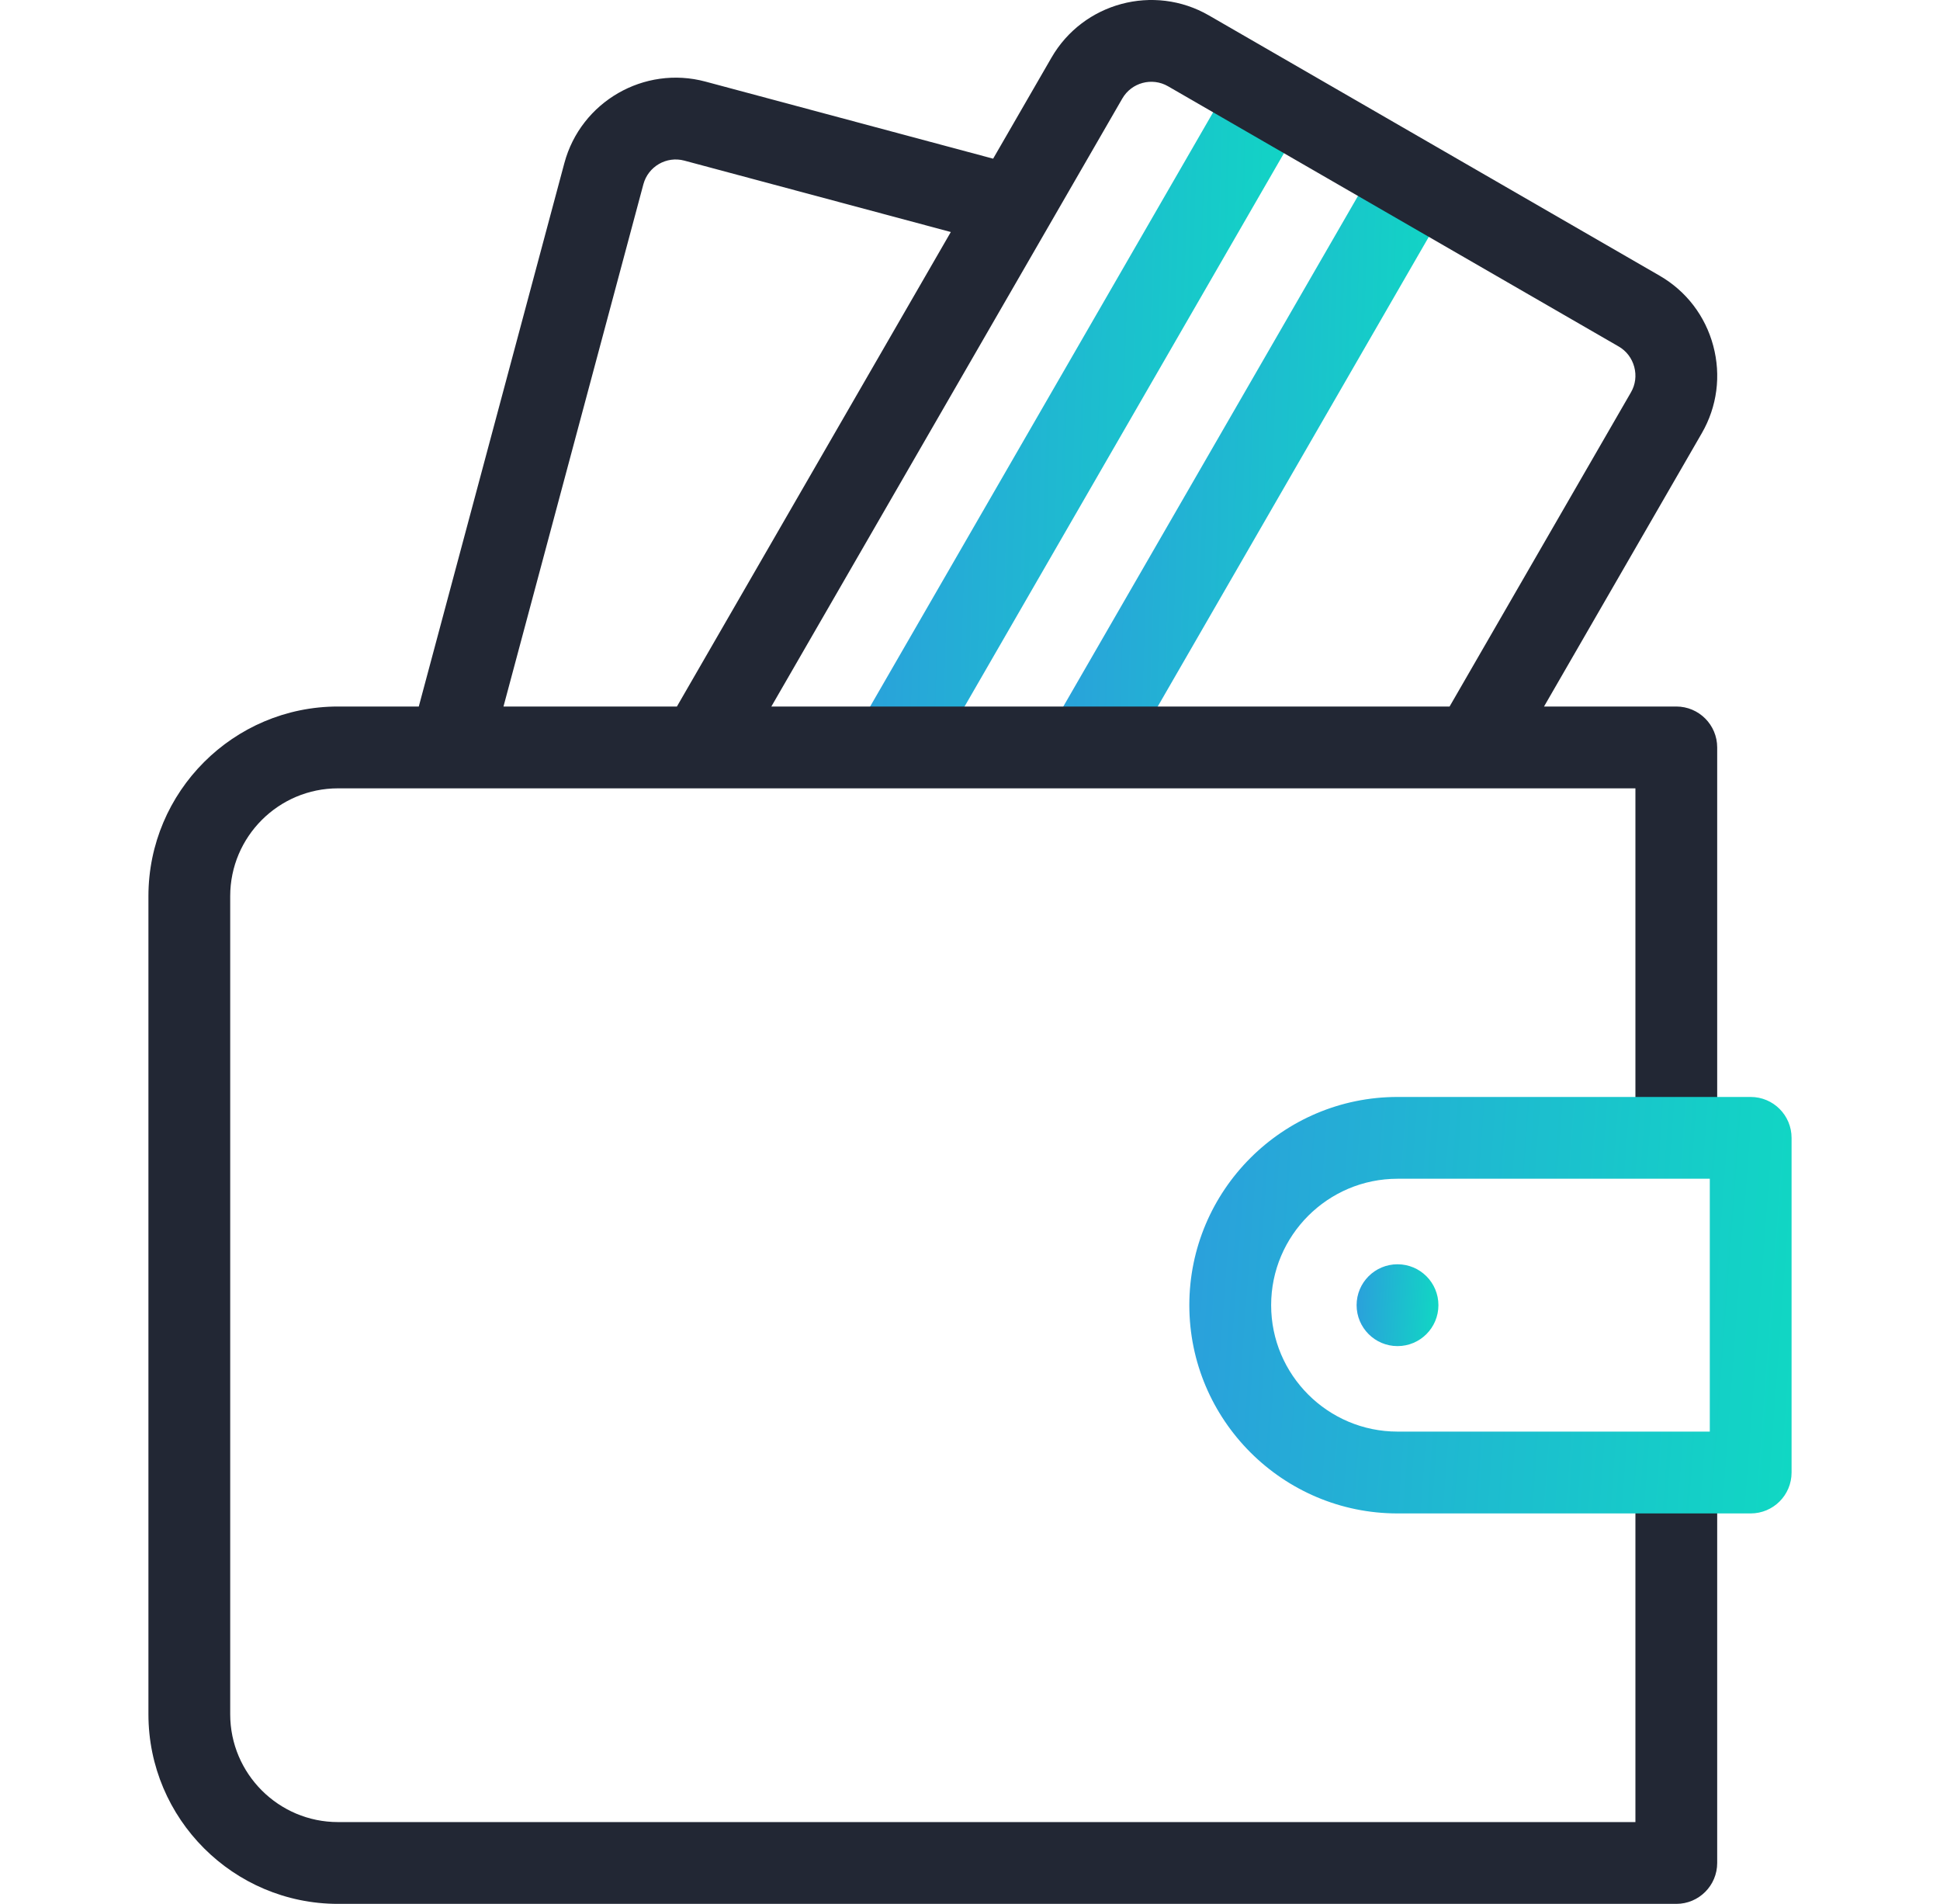
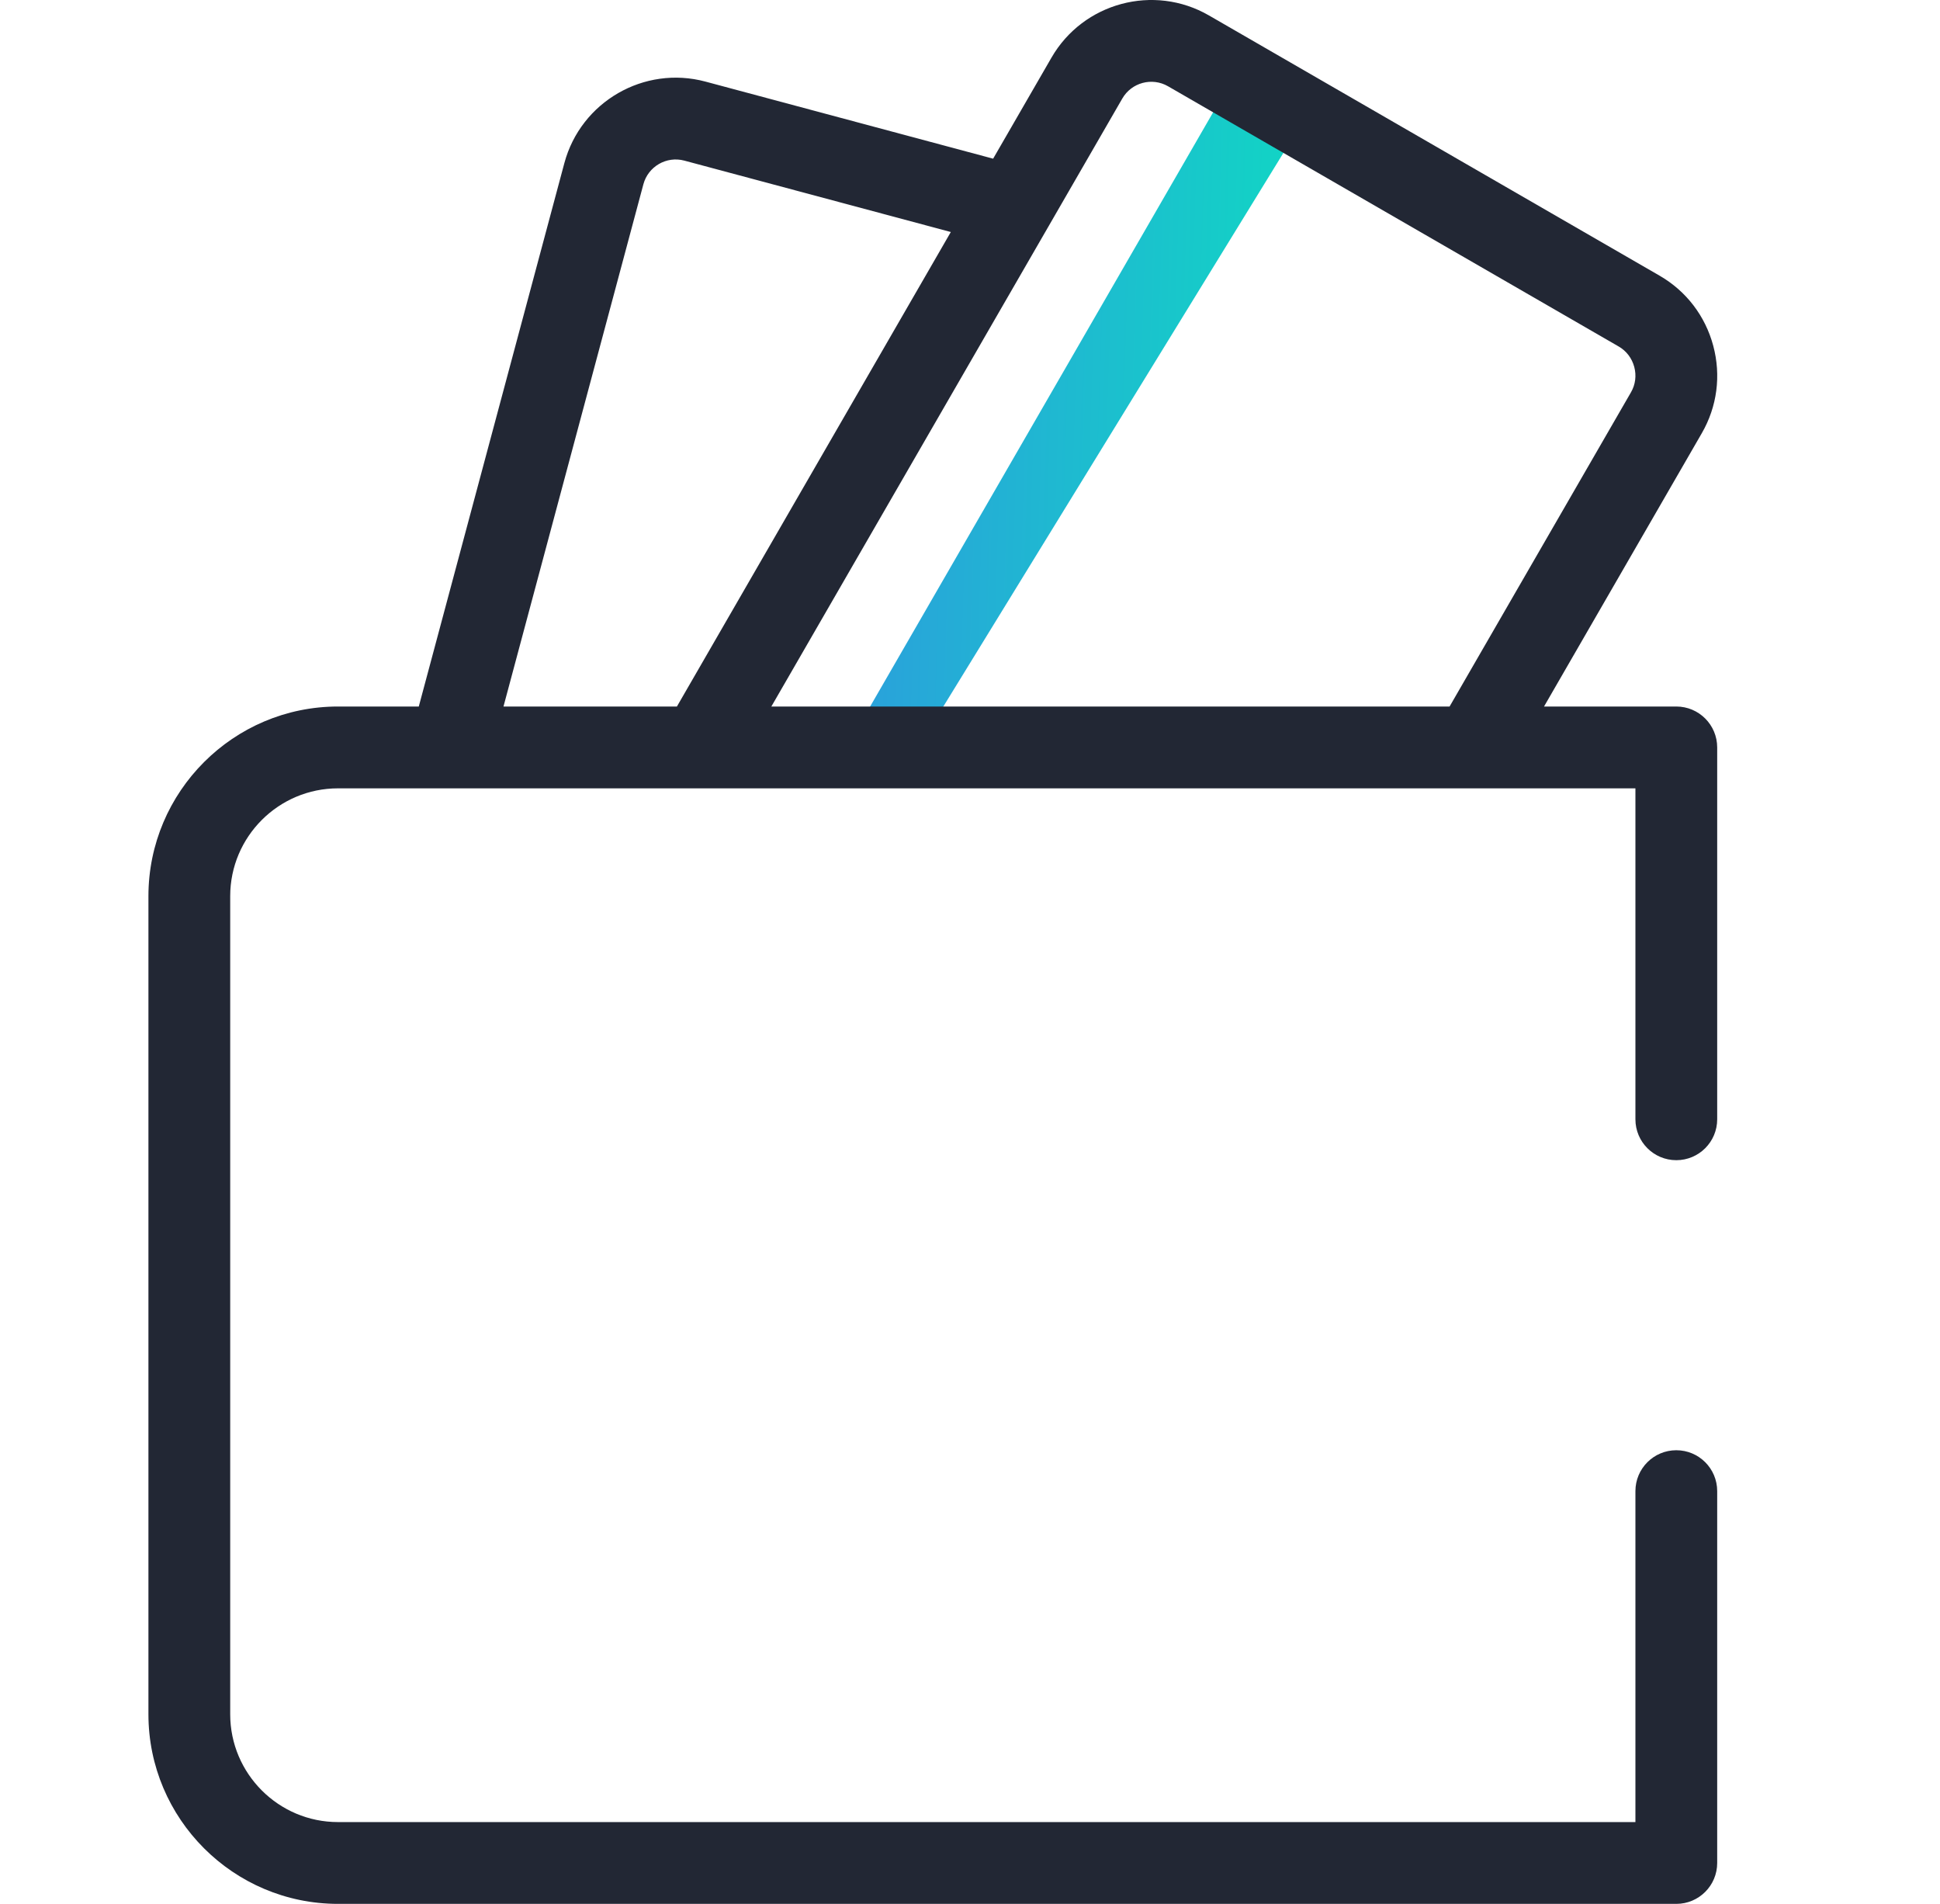
<svg xmlns="http://www.w3.org/2000/svg" width="53" height="52" viewBox="0 0 53 52" fill="none">
  <g clip-path="url(#clip0_16228_2746)">
-     <path d="M34.973 2.13C34.438 1.822 33.755 2.005 33.447 2.539L23.72 19.386C23.412 19.92 23.595 20.604 24.129 20.912C24.305 21.014 24.497 21.062 24.687 21.062C25.073 21.062 25.448 20.862 25.655 20.503L35.382 3.656C35.69 3.122 35.507 2.439 34.973 2.13Z" fill="url(#paint0_linear_16228_2746)" />
-     <path d="M38.93 4.415C38.396 4.107 37.713 4.29 37.404 4.824L28.99 19.399C28.681 19.933 28.864 20.616 29.399 20.925C29.575 21.026 29.767 21.075 29.956 21.075C30.342 21.075 30.718 20.875 30.925 20.516L39.339 5.941C39.648 5.407 39.465 4.724 38.93 4.415Z" fill="url(#paint1_linear_16228_2746)" />
+     <path d="M34.973 2.13C34.438 1.822 33.755 2.005 33.447 2.539L23.72 19.386C23.412 19.92 23.595 20.604 24.129 20.912C24.305 21.014 24.497 21.062 24.687 21.062L35.382 3.656C35.69 3.122 35.507 2.439 34.973 2.13Z" fill="url(#paint0_linear_16228_2746)" />
    <path d="M45.796 19.297H42.182L46.493 11.831C46.912 11.105 47.023 10.257 46.805 9.443C46.587 8.629 46.067 7.95 45.34 7.53L33.027 0.421C31.524 -0.447 29.594 0.07 28.726 1.574L27.132 4.334L19.274 2.229C17.598 1.779 15.868 2.778 15.418 4.455L11.441 19.297H9.234C6.378 19.297 4.055 21.621 4.055 24.477V46.821C4.055 49.677 6.378 52 9.234 52H45.796C46.413 52 46.913 51.5 46.913 50.883V40.727C46.913 40.11 46.413 39.61 45.796 39.61C45.179 39.61 44.679 40.11 44.679 40.727V49.766H9.234C7.61 49.766 6.289 48.444 6.289 46.821V24.477C6.289 22.853 7.61 21.532 9.234 21.532H44.679V30.571C44.679 31.188 45.179 31.688 45.796 31.688C46.413 31.688 46.913 31.188 46.913 30.571V20.415C46.913 19.798 46.413 19.297 45.796 19.297ZM30.661 2.691C30.913 2.254 31.473 2.104 31.91 2.356L44.224 9.465C44.433 9.586 44.583 9.784 44.647 10.021C44.711 10.258 44.679 10.505 44.558 10.714L39.602 19.297H21.073L30.661 2.691ZM17.577 5.033C17.707 4.547 18.209 4.256 18.696 4.387L25.976 6.337L18.493 19.297H13.755L17.577 5.033Z" fill="#222734" />
-     <path d="M47.828 29.961H38.18C35.044 29.961 32.492 32.512 32.492 35.648C32.492 38.784 35.044 41.336 38.18 41.336H47.828C48.445 41.336 48.945 40.836 48.945 40.219V31.078C48.945 30.461 48.445 29.961 47.828 29.961ZM46.711 39.101H38.18C36.276 39.101 34.727 37.552 34.727 35.648C34.727 33.744 36.276 32.195 38.18 32.195H46.711V39.101Z" fill="url(#paint2_linear_16228_2746)" />
-     <path d="M37.062 35.648C37.062 36.265 37.563 36.766 38.18 36.766C38.797 36.766 39.297 36.265 39.297 35.648C39.297 35.031 38.797 34.531 38.18 34.531H38.179C37.562 34.531 37.062 35.031 37.062 35.648Z" fill="url(#paint3_linear_16228_2746)" />
  </g>
  <defs>
    <linearGradient id="paint0_linear_16228_2746" x1="41.241" y1="3.889" x2="15.986" y2="3.079" gradientUnits="userSpaceOnUse">
      <stop stop-color="#05EFB9" />
      <stop offset="1" stop-color="#3B7DEB" />
    </linearGradient>
    <linearGradient id="paint1_linear_16228_2746" x1="44.572" y1="5.947" x2="22.088" y2="5.218" gradientUnits="userSpaceOnUse">
      <stop stop-color="#05EFB9" />
      <stop offset="1" stop-color="#3B7DEB" />
    </linearGradient>
    <linearGradient id="paint2_linear_16228_2746" x1="56.798" y1="31.098" x2="22.213" y2="28.542" gradientUnits="userSpaceOnUse">
      <stop stop-color="#05EFB9" />
      <stop offset="1" stop-color="#3B7DEB" />
    </linearGradient>
    <linearGradient id="paint3_linear_16228_2746" x1="40.364" y1="34.755" x2="35.653" y2="34.514" gradientUnits="userSpaceOnUse">
      <stop stop-color="#05EFB9" />
      <stop offset="1" stop-color="#3B7DEB" />
    </linearGradient>
    <clipPath id="clip0_16228_2746">
      <rect width="52" height="52" fill="white" transform="translate(0.5)" />
    </clipPath>
  </defs>
</svg>